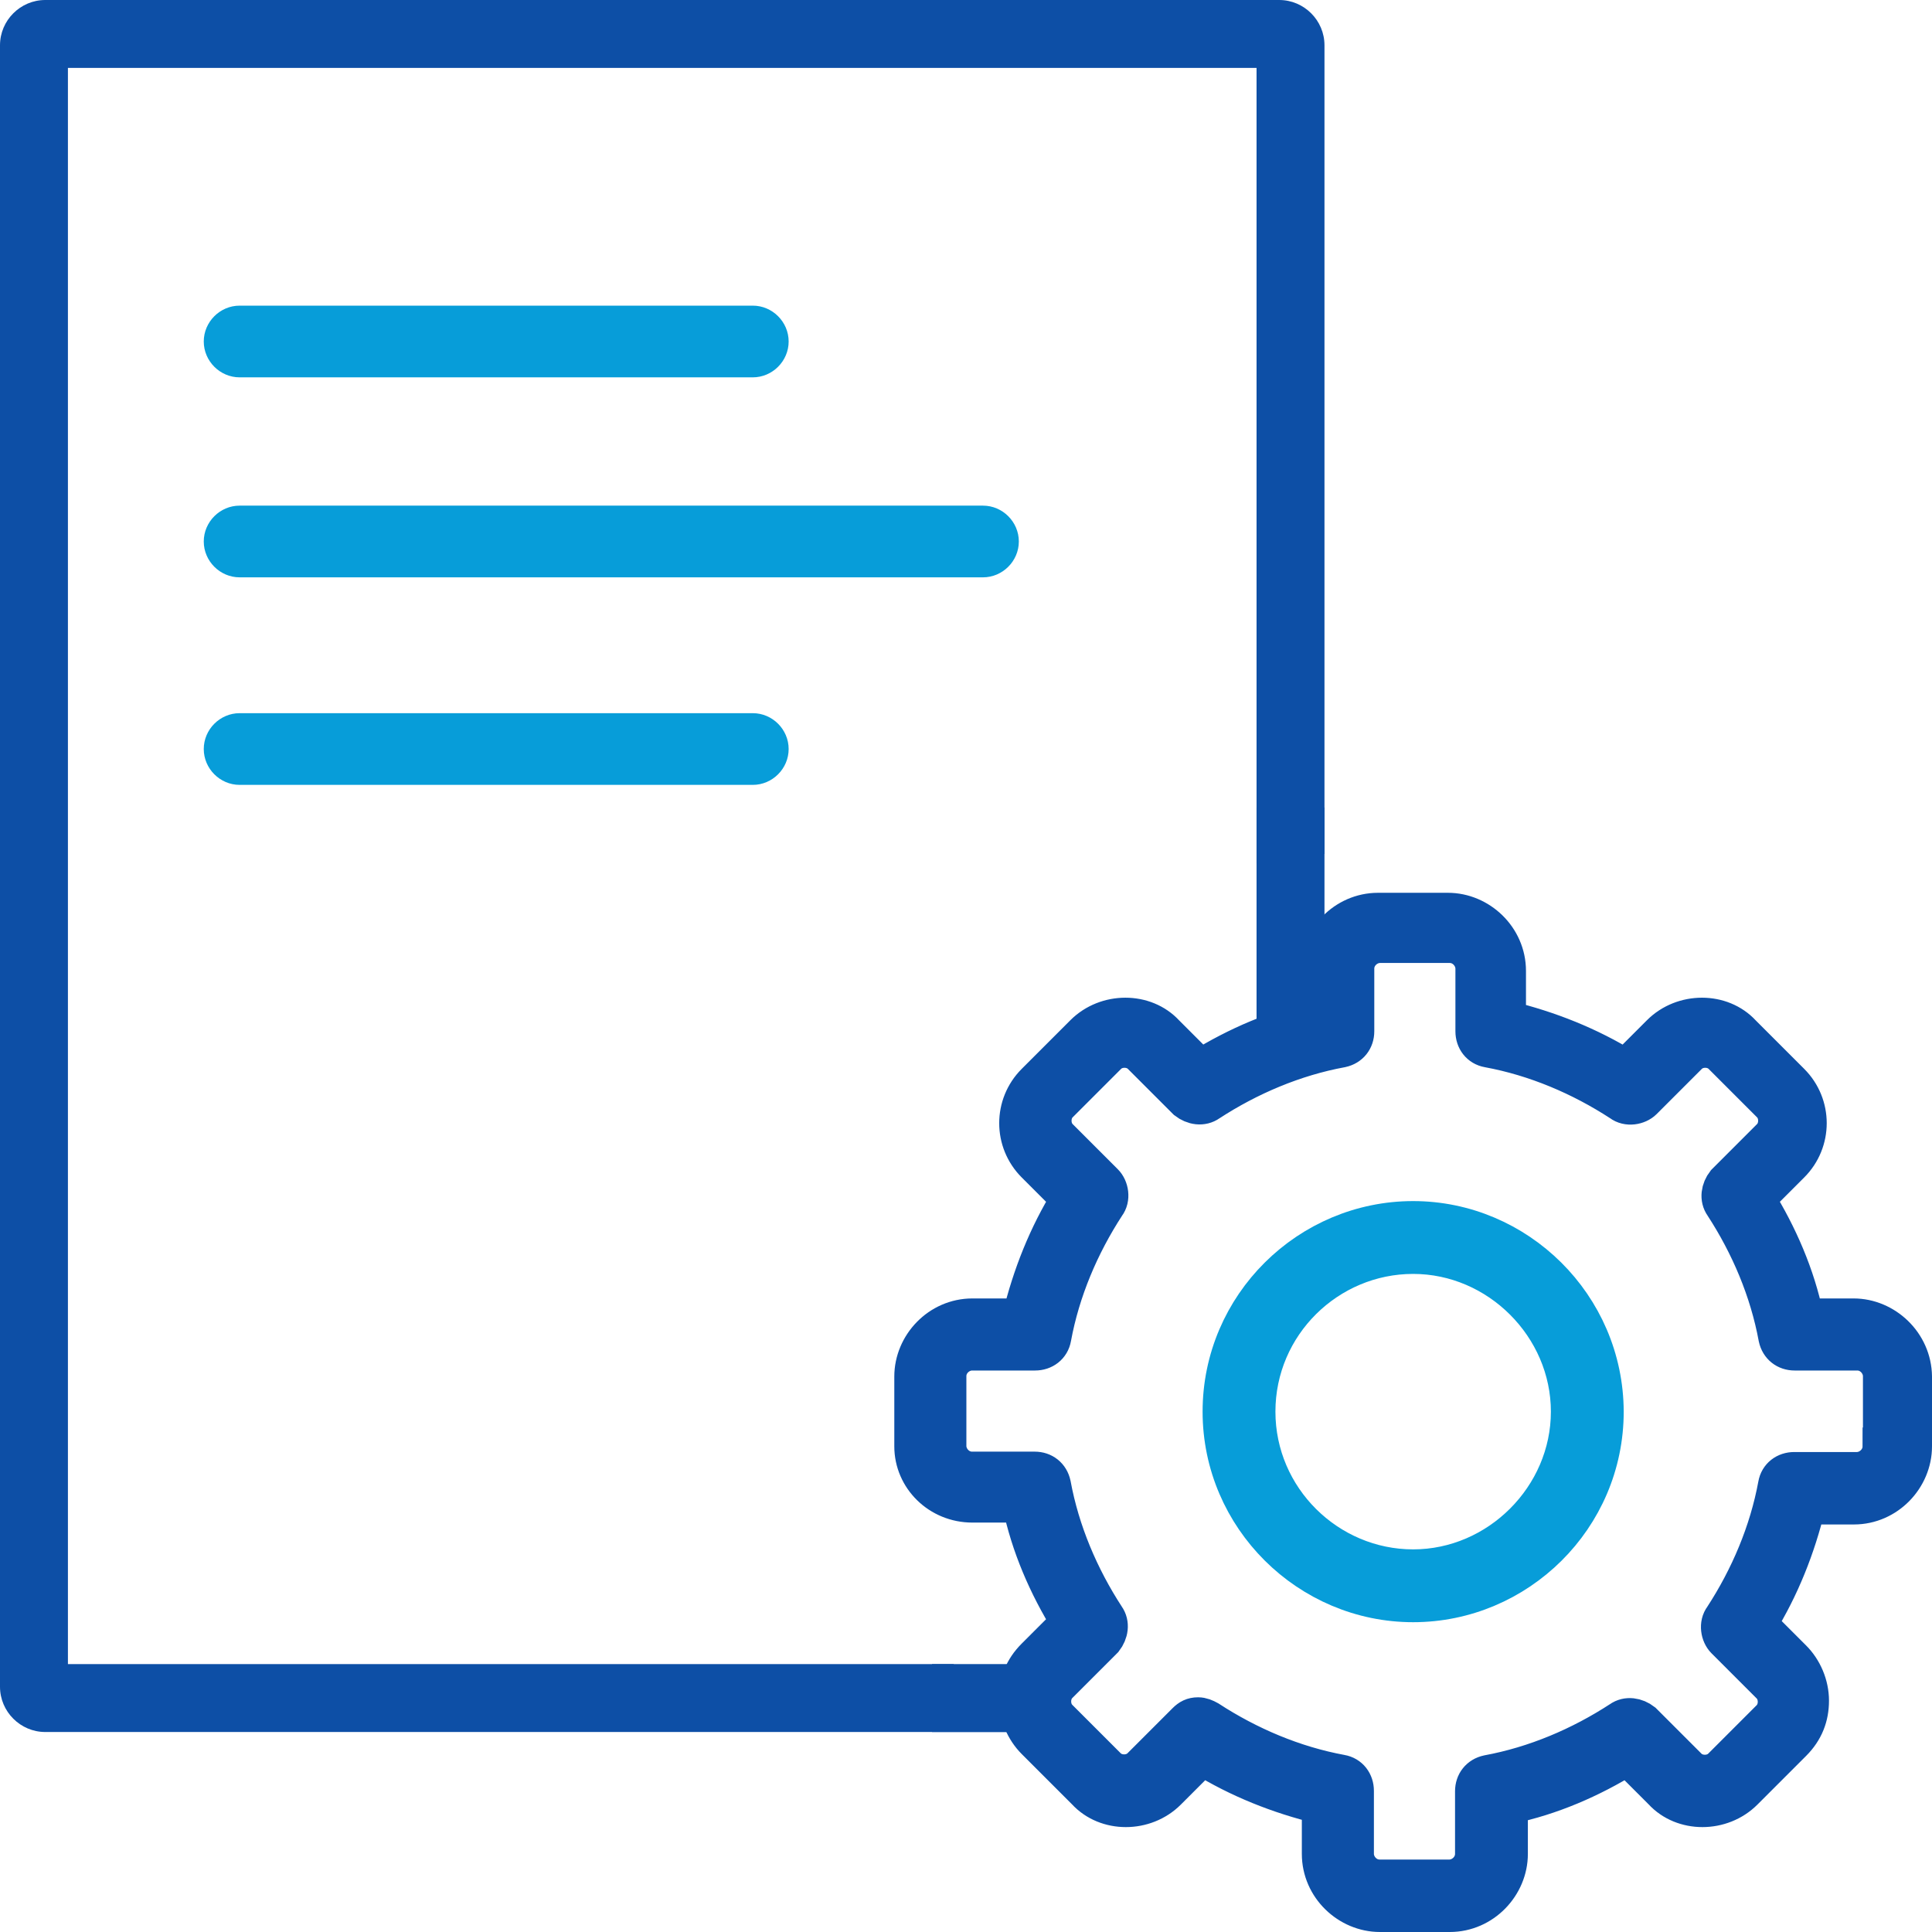
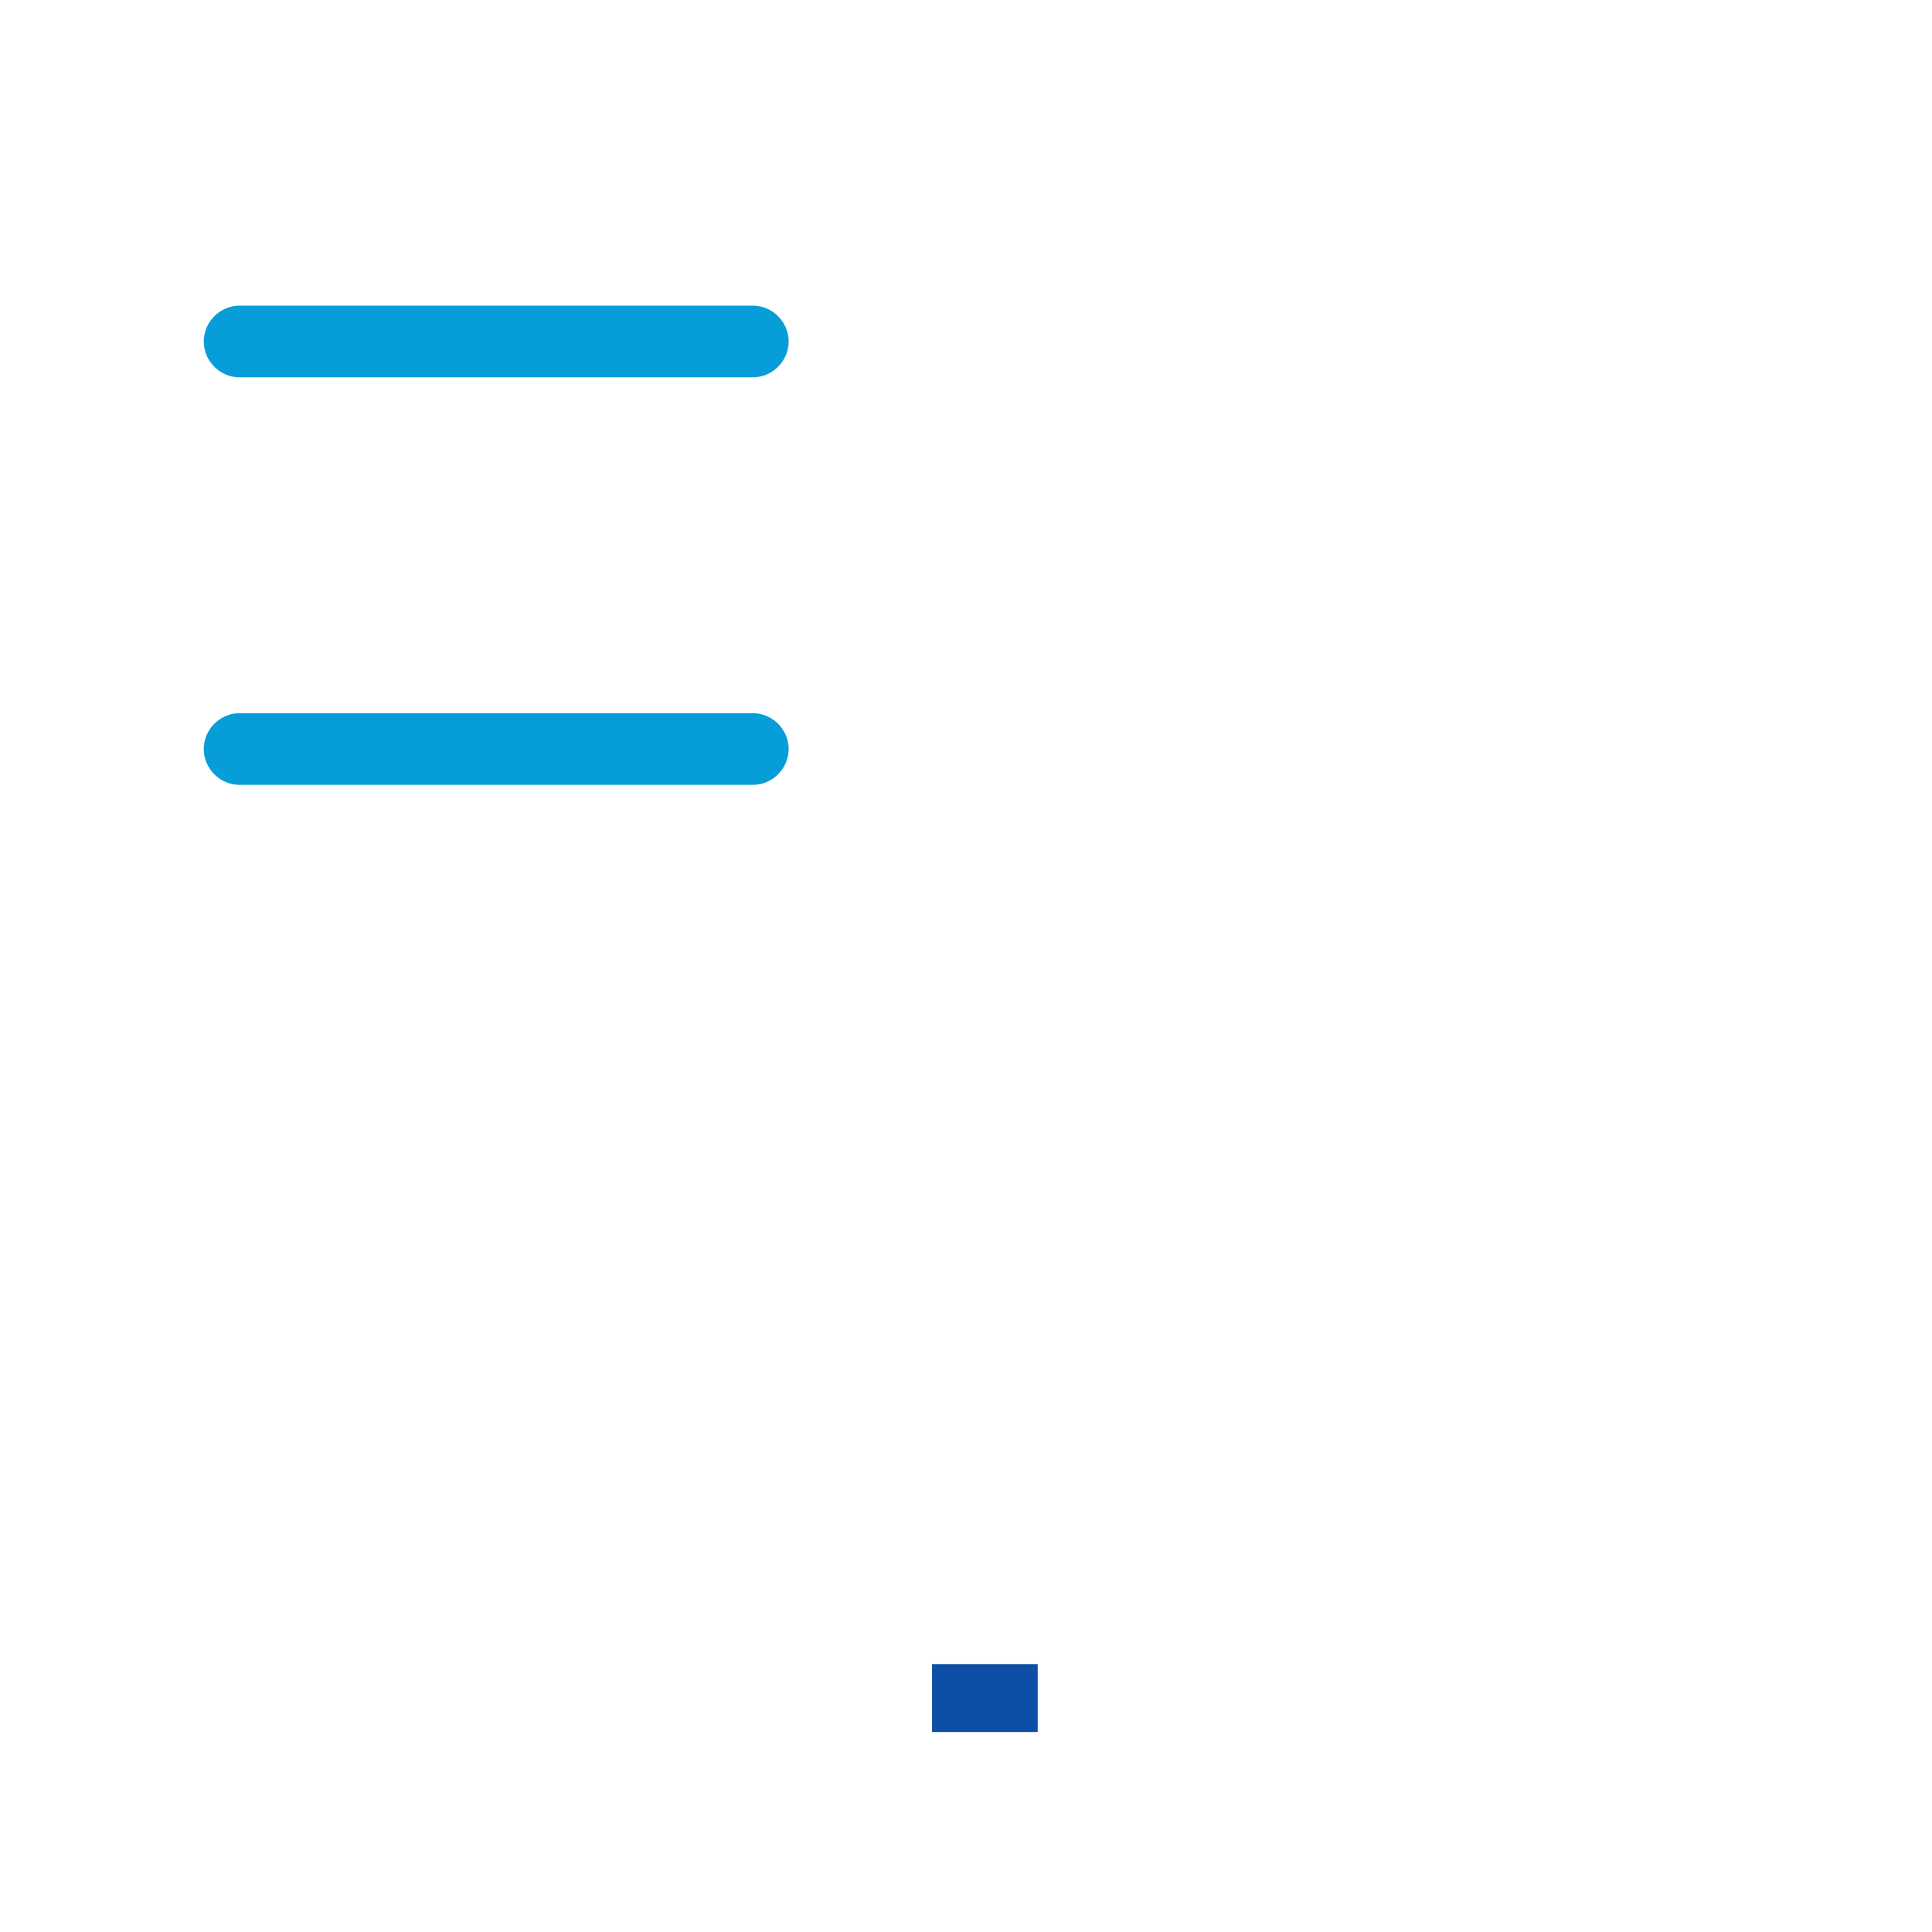
<svg xmlns="http://www.w3.org/2000/svg" version="1.1" x="0px" y="0px" viewBox="0 0 512 512" style="enable-background:new 0 0 512 512;" xml:space="preserve">
  <style type="text/css">
	.st0{display:none;}
	.st1{display:inline;fill:#2D3C49;}
	.st2{fill:#0D4FA6;}
	.st3{fill:#079DD9;}
	.st4{fill:#0A7ABF;stroke:#079DD9;stroke-width:10;stroke-miterlimit:10;}
	.st5{fill:#0D4FA6;stroke:#0D4FA6;stroke-width:10;stroke-miterlimit:10;}
</style>
  <g id="Capa_2" class="st0">
    <path class="st1" d="M57.9,286v193.9c0,17.8,14.4,32.1,32.2,32.2h331.7c17.8,0,32.1-14.4,32.2-32.2V286c31-2.3,54.9-28.1,54.9-59.2   v-49.7l0,0c0-0.5,0-1,0-1.4c0-0.4,0-0.7,0-1.1s0-0.8-0.4-1.2c-0.4-0.4,0-0.8-0.4-1.2c-0.4-0.4-0.4-0.6-0.5-1   c-0.2-0.4-0.4-0.8-0.7-1.3l-0.6-0.7c-0.3-0.4-0.7-0.8-1-1.2l0,0l-81.6-76.6v-60c0-17.3-14-31.4-31.4-31.4H119.6   c-17.3,0-31.4,14-31.4,31.4v60.3l-81.1,76l0,0c-0.4,0.4-0.7,0.7-1,1.2l-0.9,0.9c-0.2,0.4-0.5,0.7-0.7,1.2c0,0.4-0.4,0.7-0.6,1   c-0.1,0.4,0,0.8-0.4,1.2c-0.1,0.4-0.3,0.8-0.4,1.3c0,0.4,0,0.7,0,1c0,0.5,0,1,0,1.5l0,0v49.6C3,257.5,26.9,283.5,57.9,286z    M405.6,110.2L463,164H49l57.5-53.8H405.6z M427.8,283.2v129.2h-98v-78c0-7.2-5.8-13-13-13H195.1c-7.2,0-13,5.8-13,13v78.4h-98   V283.2c11-3.6,20.7-10.3,28-19.4c11.2,14.1,28.3,22.4,46.3,22.4h3.3c18,0,35.1-8.2,46.3-22.4c11.2,14.1,28.3,22.4,46.3,22.4h3.3   c18,0,35.1-8.2,46.3-22.4c11.2,14.1,28.3,22.4,46.3,22.4h3.3c18,0,35.1-8.2,46.3-22.4C407,272.9,416.8,279.6,427.8,283.2z    M124.8,190.1h70.1v36.6c0,18.4-14.9,33.3-33.3,33.3h-3.3c-18.4,0-33.3-14.9-33.3-33.3L124.8,190.1z M220.8,190.1h70v36.6   c0,18.4-14.9,33.3-33.3,33.3h-3.3c-18.4,0-33.3-14.9-33.3-33.3L220.8,190.1z M316.7,190.1h70v36.6c0,18.4-14.9,33.3-33.3,33.3h-3.3   c-18.4,0-33.3-14.9-33.3-33.3L316.7,190.1z M28.9,226.7v-36.6h70v36.6C98.9,245,84,260,65.6,260h-3c-18.4,0.1-33.4-14.7-33.6-33.1   c0,0,0-0.1,0-0.1L28.9,226.7z M84.1,479.8v-41.4h98v47.4h-92C86.7,485.8,84.1,483.1,84.1,479.8L84.1,479.8z M208.2,485.8V347.1   h95.4v138.7H208.2z M427.7,479.8c0,3.3-2.6,5.9-5.9,6h-92v-47.4h98v41.4L427.7,479.8L427.7,479.8z M482.7,226.7   c0,18.4-15,33.3-33.4,33.3c0,0-0.1,0-0.1,0H446c-18.4,0-33.3-14.9-33.3-33.3v-36.6h70V226.7z M119.6,26.1h272.5   c2.9,0,5.2,2.3,5.2,5.2v52.8H114.2V31.3c0-2.9,2.3-5.2,5.2-5.2C119.4,26.1,119.5,26.1,119.6,26.1z" />
  </g>
  <g id="Capa_1">
-     <path class="st2" d="M252.7,441H18V18h315v210.8c5.9-1.2,11.9-2.1,18-2.5V12c0-6.6-5.4-12-12-12H12C5.4,0,0,5.4,0,12v435   c0,6.6,5.4,12,12,12h256.9C263,453.5,257.6,447.5,252.7,441z" />
    <path class="st3" d="M199.5,100h-136c-5.2,0-9.5-4.3-9.5-9.5l0,0c0-5.2,4.3-9.5,9.5-9.5h136c5.2,0,9.5,4.3,9.5,9.5l0,0   C209,95.7,204.7,100,199.5,100z" />
-     <path class="st3" d="M260.5,153h-197c-5.2,0-9.5-4.3-9.5-9.5l0,0c0-5.2,4.3-9.5,9.5-9.5h197c5.2,0,9.5,4.3,9.5,9.5l0,0   C270,148.7,265.7,153,260.5,153z" />
    <path class="st3" d="M199.5,208h-136c-5.2,0-9.5-4.3-9.5-9.5l0,0c0-5.2,4.3-9.5,9.5-9.5h136c5.2,0,9.5,4.3,9.5,9.5l0,0   C209,203.7,204.7,208,199.5,208z" />
-     <rect x="333" y="214" class="st2" width="18" height="65" />
    <g>
-       <path class="st4" d="M374.5,323.3c-27.7,0-50.8,22.6-50.8,50.8c0,28.1,23.1,50.8,50.8,50.8c27.7,0,50.8-22.6,50.8-50.8    C425.2,345.9,402.1,323.3,374.5,323.3z M374.5,415.6c-22.6,0-41.5-18.5-41.5-41.5c0-23.1,18.9-41.5,41.5-41.5s41.5,18.9,41.5,41.5    S397.1,415.6,374.5,415.6z" />
-       <path class="st5" d="M491.2,349.1h-12.9c-2.3-11.1-6.9-21.7-12.9-31.4l9.2-9.2c6-6,6-15.7,0-21.7l-12.9-12.9c-5.5-6-15.7-6-21.7,0    l-9.2,9.2c-9.7-6-20.3-10.2-31.4-12.9v-12.9c0-8.8-7.4-15.7-15.7-15.7h-18.5c-8.8,0-15.7,7.4-15.7,15.7v12.9    c-11.1,2.3-21.7,6.9-31.4,12.9l-9.2-9.2c-5.5-6-15.7-6-21.7,0l-12.9,12.9c-6,6-6,15.7,0,21.7l9.2,9.2c-6,9.7-10.2,20.3-12.9,31.4    h-12.9c-8.8,0-15.7,7.4-15.7,15.7v18.5c0,8.3,6.9,15.2,15.7,15.2h12.9c2.3,11.1,6.9,21.7,12.9,31.4l-9.2,9.2    c-3.2,3.2-4.6,6.9-4.6,11.1s1.8,8.3,4.6,11.1l13.4,13.4c5.5,6,15.7,6,21.7,0l9.2-9.2c9.7,6,20.3,10.2,31.4,12.9v12.9    c0,8.8,7.4,15.7,15.7,15.7h18.5c8.8,0,15.7-7.4,15.7-15.7v-12.9c11.1-2.3,21.7-6.9,31.4-12.9l9.2,9.2c5.5,6,15.7,6,21.7,0    l12.9-12.9c3.2-3.2,4.6-6.9,4.6-11.1s-1.8-8.3-4.6-11.1l-9.2-9.2c6-9.7,10.2-20.3,12.9-31.4h12.5c8.8,0,15.7-7.4,15.7-15.7v-18.5    C506.9,356,499.5,349.1,491.2,349.1z M498.6,383.3c0,3.7-3.2,6.5-6.5,6.5h-16.6c-2.3,0-4.2,1.4-4.6,3.7    c-2.3,12.5-7.4,24.5-14.3,35.1c-1.4,1.8-0.9,4.6,0.5,6l12,12c2.3,2.3,2.3,6.5,0,8.8l-12.9,12.9c-2.3,2.3-6.5,2.3-8.8,0l-12-12    c-1.8-1.4-4.2-1.8-6-0.5c-10.6,6.9-22.6,12-35.1,14.3c-2.3,0.5-3.7,2.3-3.7,4.6v16.6c0,3.7-3.2,6.5-6.5,6.5h-18.5    c-3.7,0-6.5-3.2-6.5-6.5v-16.7c0-2.3-1.4-4.2-3.7-4.6c-12.5-2.3-24.5-7.4-35.1-14.3c-0.9-0.5-1.8-0.9-2.8-0.9    c-1.4,0-2.3,0.5-3.2,1.4l-12,12c-2.3,2.3-6.5,2.3-8.8,0l-12.9-12.9c-2.3-2.3-2.3-6.5,0-8.8l12-12c1.4-1.8,1.8-4.2,0.5-6    c-6.9-10.6-12-22.6-14.3-35.1c-0.5-2.3-2.3-3.7-4.6-3.7h-16.6c-3.7,0-6.5-3.2-6.5-6.5v-18.5c0-3.7,3.2-6.5,6.5-6.5h16.7    c2.3,0,4.2-1.4,4.6-3.7c2.3-12.5,7.4-24.5,14.3-35.1c1.4-1.8,0.9-4.6-0.5-6l-12-12c-2.3-2.3-2.3-6.5,0-8.8l12.9-12.9    c2.3-2.3,6.5-2.3,8.8,0l12,12c1.8,1.4,4.2,1.8,6,0.5c10.6-6.9,22.6-12,35.1-14.3c2.3-0.5,3.7-2.3,3.7-4.6v-16.6    c0-3.7,3.2-6.5,6.5-6.5h18.5c3.7,0,6.5,3.2,6.5,6.5v16.6c0,2.3,1.4,4.2,3.7,4.6c12.5,2.3,24.5,7.4,35.1,14.3    c1.8,1.4,4.6,0.9,6-0.5l12-12c2.3-2.3,6.5-2.3,8.8,0l12.9,12.9c2.3,2.3,2.3,6.5,0,8.8l-12,12c-1.4,1.8-1.8,4.2-0.5,6    c6.9,10.6,12,22.6,14.3,35.1c0.5,2.3,2.3,3.7,4.6,3.7h16.6c3.7,0,6.5,3.2,6.5,6.5v18.6H498.6z" />
-     </g>
+       </g>
    <rect x="247" y="441" class="st2" width="28" height="18" />
  </g>
</svg>